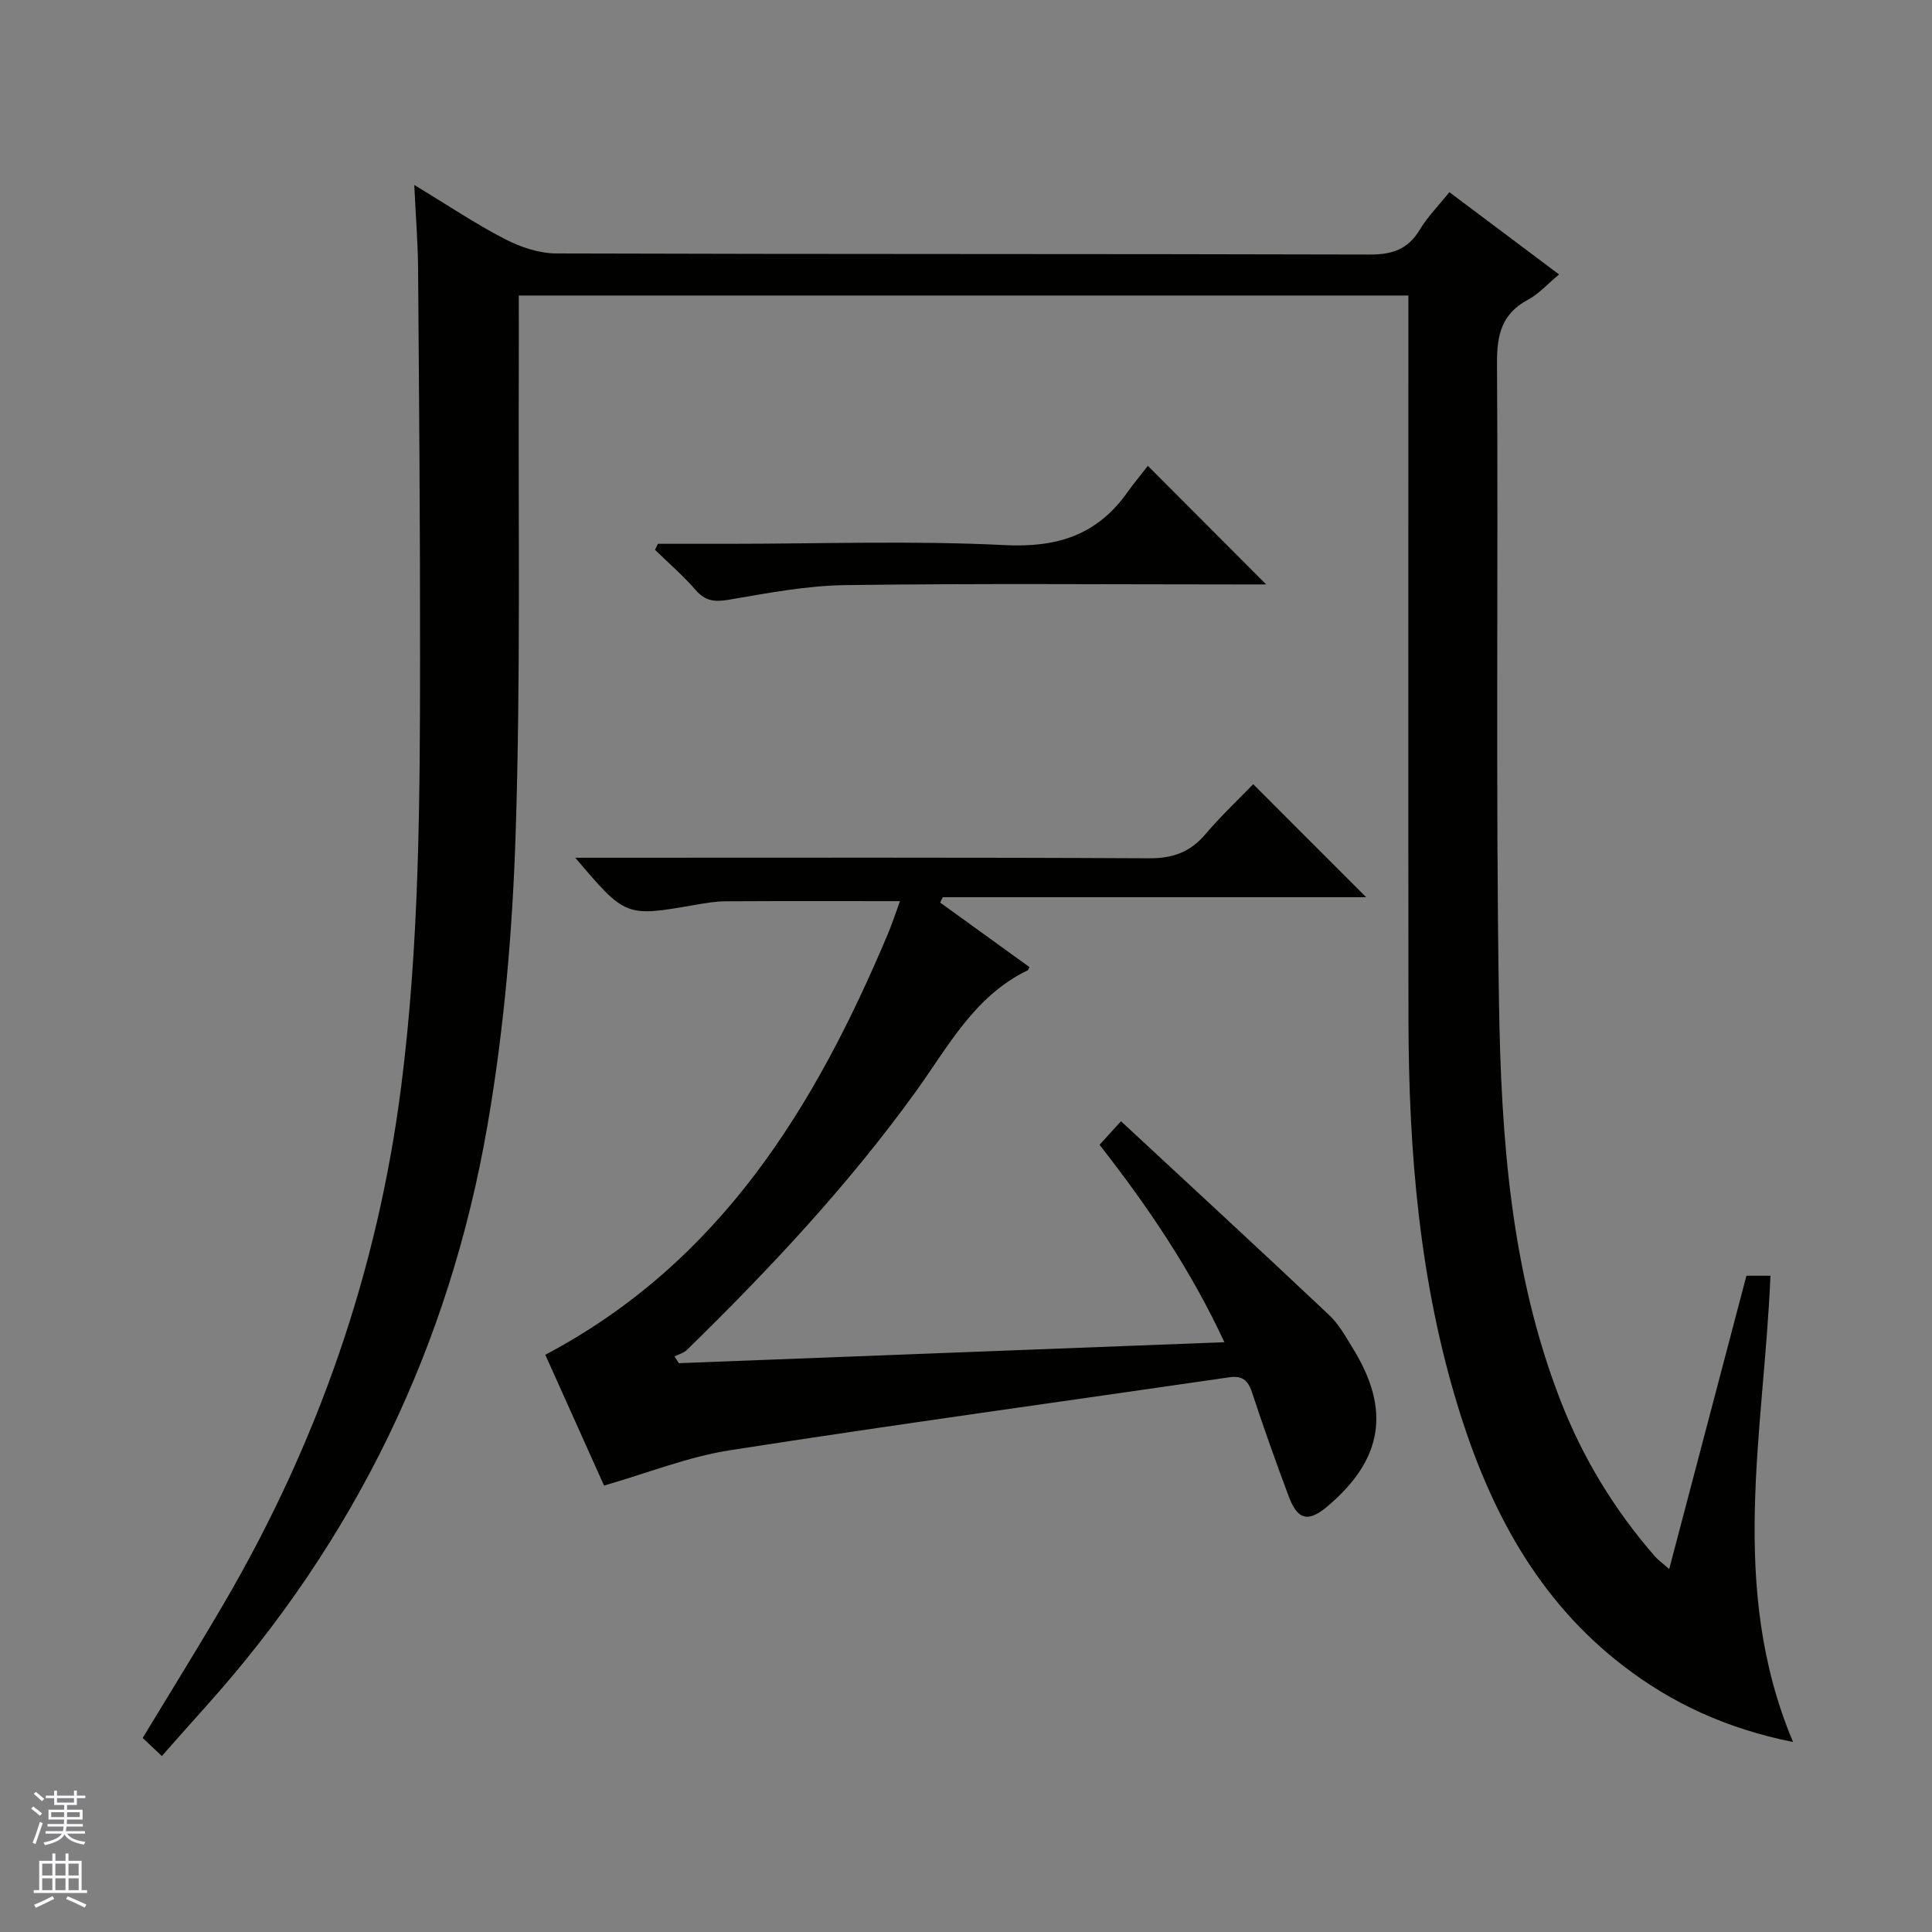
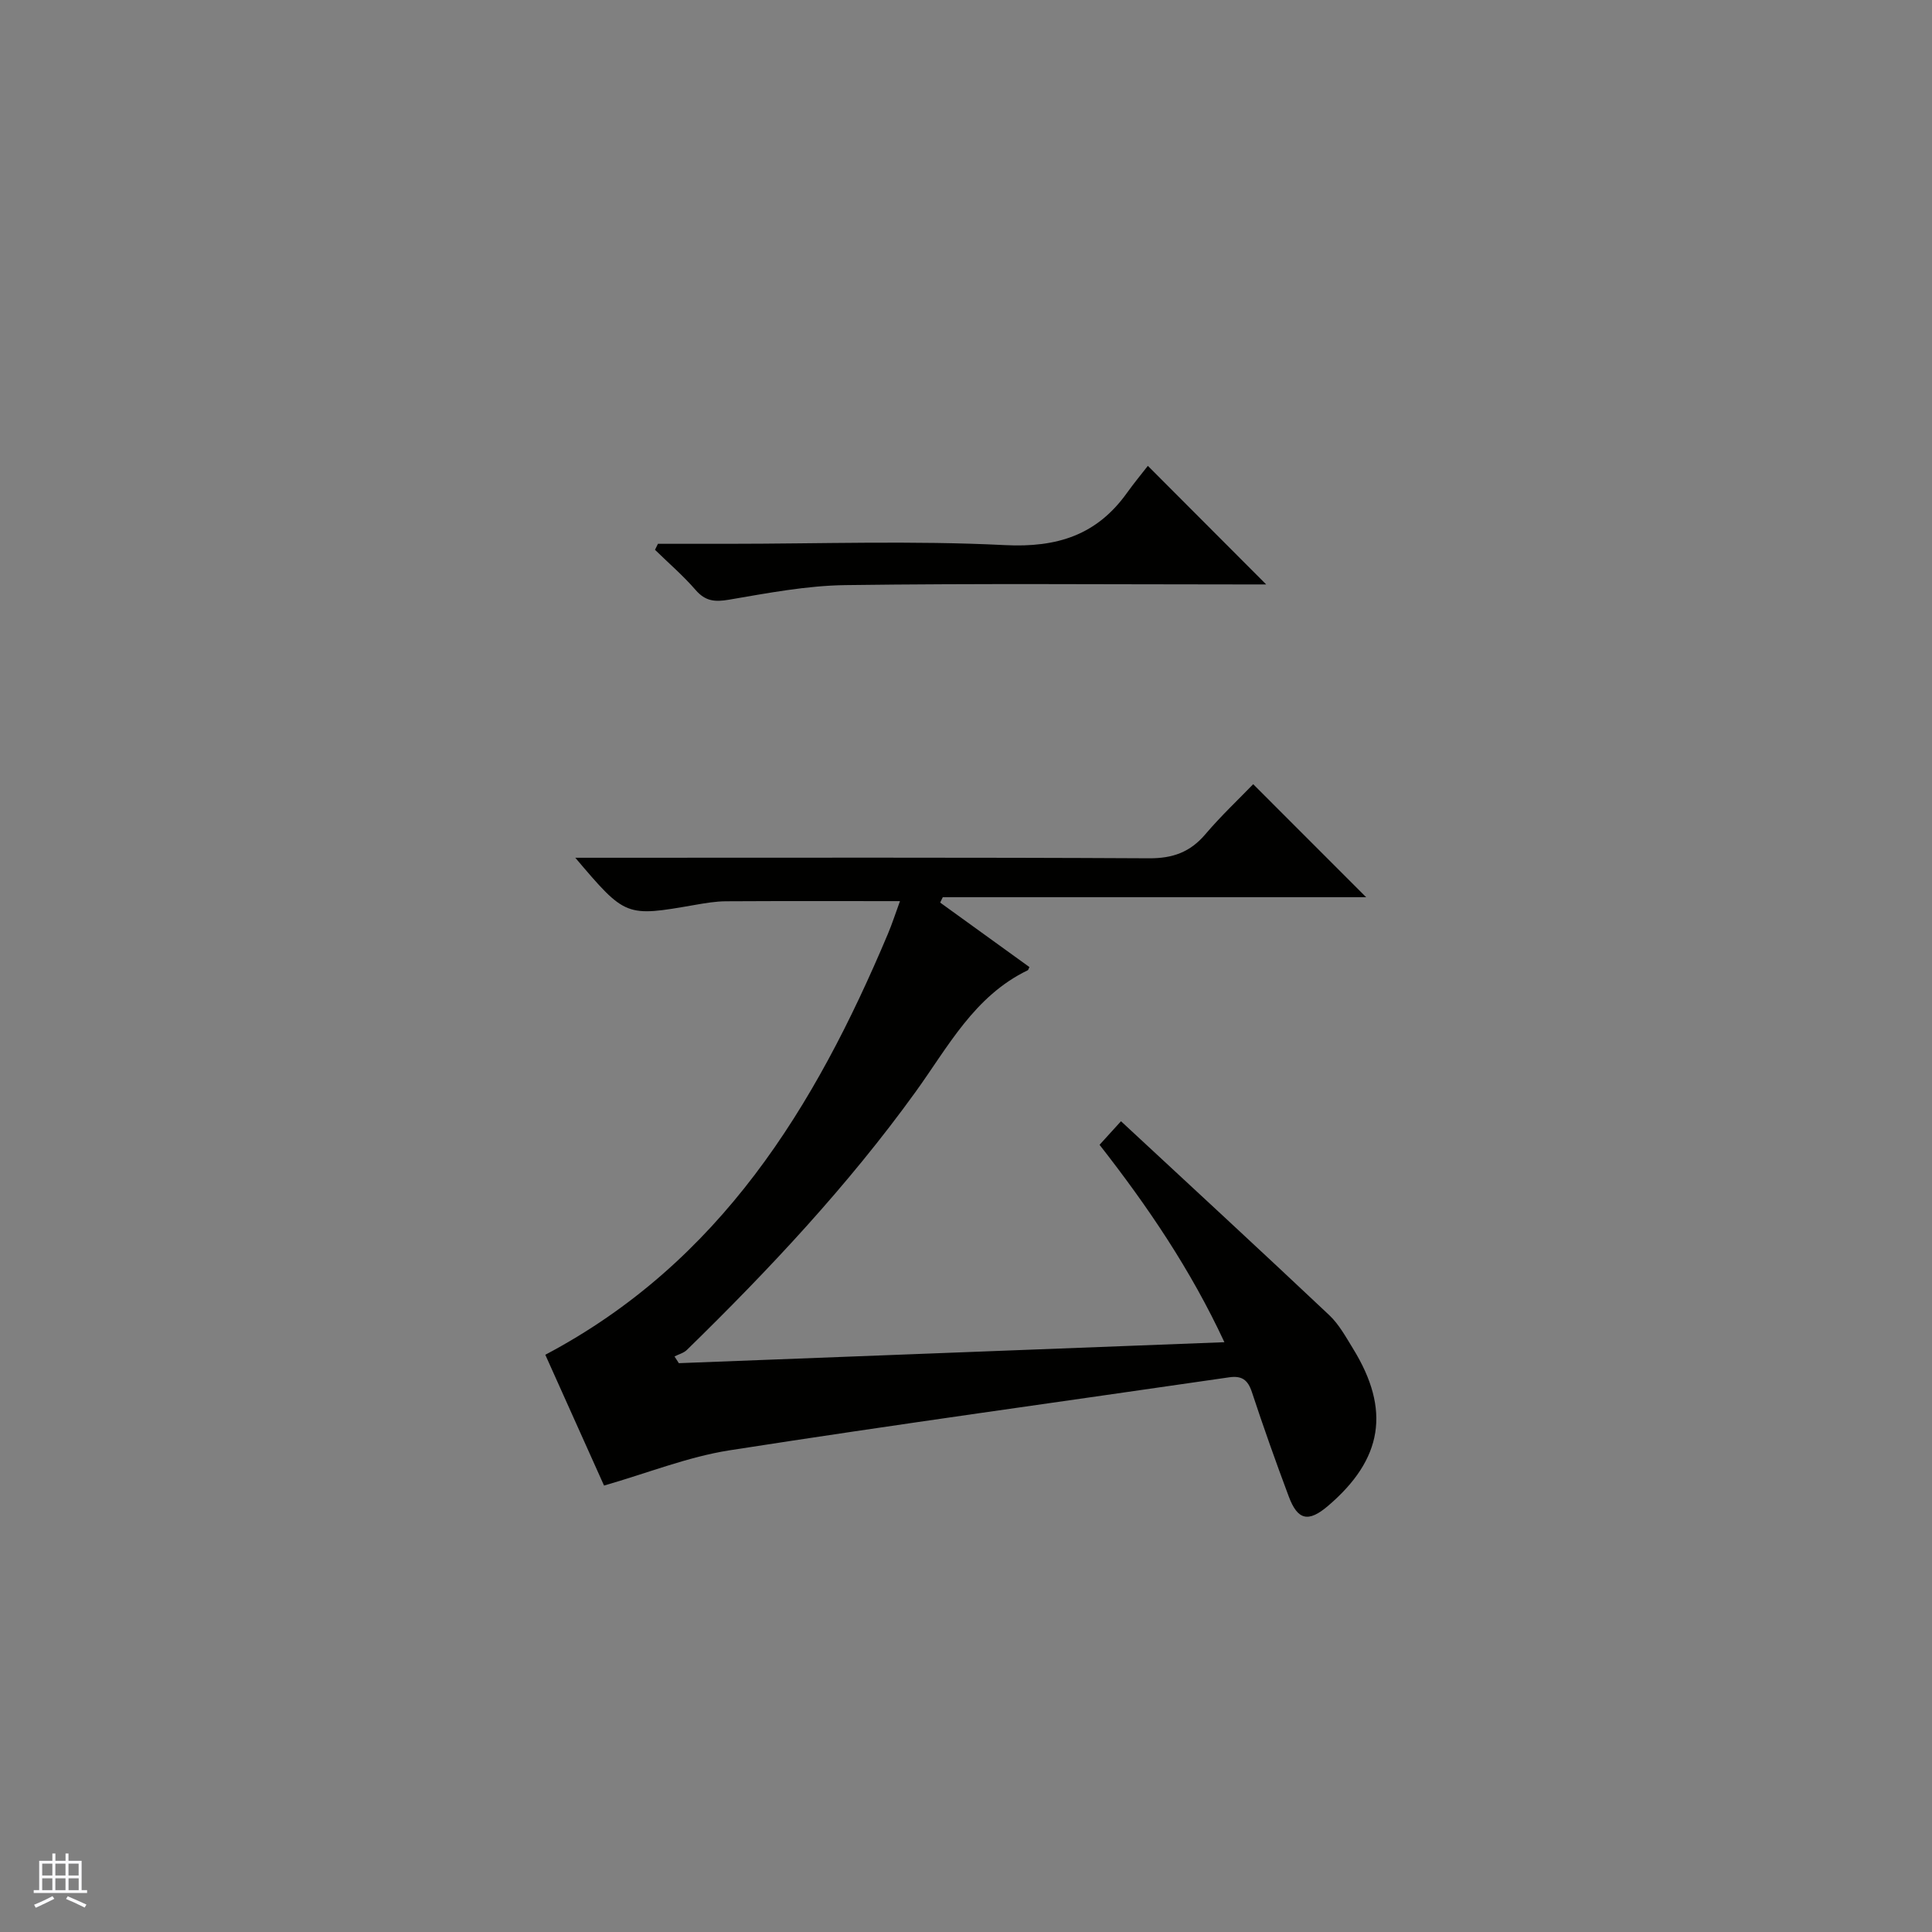
<svg xmlns="http://www.w3.org/2000/svg" enable-background="new 0 0 400 400" viewBox="0 0 400 400">
  <rect x="0" y="0" width="400" height="400" fill="#808080" stroke="none" />
  <g fill="#010100">
-     <path d="m33.51 363.57c-1.49-1.4-2.67-2.52-3.97-3.74 5.76-9.53 11.54-18.8 17.04-28.24 19.3-33.12 31.64-68.6 36.49-106.72 3.73-29.31 3.88-58.74 3.9-88.19.02-26.99-.2-53.99-.41-80.98-.04-5.43-.48-10.85-.79-17.41 6.84 4.14 12.59 8.01 18.71 11.18 3.23 1.67 7.09 2.99 10.66 3 56.16.18 112.32.07 168.48.23 4.65.01 7.89-1.08 10.33-5.14 1.61-2.68 3.87-4.96 6.13-7.77 7.54 5.65 14.9 11.17 22.71 17.03-2.39 1.98-4.18 4.03-6.43 5.23-5.45 2.9-6.46 7.27-6.42 13.11.27 44.16-.29 88.33.41 132.48.44 27.91 2.44 55.83 12.73 82.32 4.61 11.88 11.17 22.65 19.55 32.27.63.72 1.43 1.28 2.96 2.63 5.43-20.63 10.68-40.57 15.99-60.73h4.97c-1.32 32.24-8.85 64.41 4.68 96.53-13.77-2.76-25.08-8.01-35.2-15.8-17.77-13.67-27.66-32.48-34.09-53.36-8.06-26.15-10.29-53.1-10.33-80.3-.06-47.83-.02-95.66-.02-143.49 0-2.12 0-4.24 0-6.53-61.61 0-122.56 0-184.18 0 0 5.09.02 10.05 0 15.01-.13 32.12.39 64.26-.65 96.36-.65 20.19-2.39 40.53-5.83 60.42-7.86 45.55-27.33 85.88-58.36 120.4-2.98 3.3-5.92 6.66-9.06 10.2z" />
-     <path d="m125.06 307.57c-4.09-9.11-8.23-18.33-12.16-27.08 36.24-19.15 55.84-51.31 70.93-87.14.89-2.11 1.59-4.31 2.5-6.78-12.3 0-24.15-.04-36.01.03-2.15.01-4.31.38-6.43.75-14.36 2.5-14.36 2.51-24.78-9.76h6.32c37.49 0 74.98-.09 112.46.11 4.94.03 8.53-1.28 11.68-4.99 3.23-3.8 6.88-7.23 9.89-10.35 8.09 8.09 15.88 15.88 23.39 23.4-28.57 0-58.11 0-87.66 0-.18.37-.36.74-.54 1.11 6.17 4.46 12.35 8.92 18.48 13.35-.19.39-.23.6-.34.66-11.08 5.34-16.49 15.85-23.25 25.21-13.98 19.36-30.26 36.73-47.32 53.39-.66.65-1.71.91-2.57 1.36.3.46.6.93.9 1.39 37.32-1.43 74.64-2.87 112.95-4.34-6.98-15-15.83-28.06-25.85-40.87 1.21-1.34 2.4-2.64 4.44-4.88 14.5 13.46 28.89 26.73 43.13 40.16 2.01 1.9 3.42 4.5 4.9 6.9 7.83 12.7 6.18 22.91-5.18 32.59-4.04 3.44-6.27 2.99-8.12-1.97-2.68-7.15-5.24-14.36-7.63-21.61-.84-2.54-2.09-3.43-4.71-3.05-34.5 5.02-69.04 9.75-103.49 15.12-8.62 1.36-16.93 4.71-25.93 7.29z" />
+     <path d="m125.06 307.57c-4.09-9.11-8.23-18.33-12.16-27.08 36.24-19.15 55.84-51.31 70.93-87.14.89-2.11 1.59-4.31 2.5-6.78-12.3 0-24.15-.04-36.01.03-2.15.01-4.31.38-6.43.75-14.36 2.5-14.36 2.51-24.78-9.76h6.32c37.49 0 74.98-.09 112.46.11 4.94.03 8.53-1.28 11.68-4.99 3.23-3.8 6.88-7.23 9.89-10.35 8.09 8.09 15.88 15.88 23.39 23.4-28.57 0-58.11 0-87.66 0-.18.37-.36.74-.54 1.11 6.17 4.46 12.35 8.92 18.48 13.35-.19.39-.23.6-.34.66-11.08 5.34-16.49 15.85-23.25 25.21-13.98 19.36-30.26 36.73-47.32 53.39-.66.65-1.71.91-2.57 1.36.3.46.6.93.9 1.39 37.32-1.43 74.64-2.87 112.95-4.34-6.98-15-15.83-28.06-25.85-40.87 1.21-1.34 2.4-2.64 4.44-4.88 14.5 13.46 28.89 26.73 43.13 40.16 2.01 1.9 3.42 4.5 4.9 6.9 7.83 12.7 6.18 22.91-5.18 32.59-4.04 3.44-6.27 2.99-8.12-1.97-2.68-7.15-5.24-14.36-7.63-21.61-.84-2.54-2.09-3.43-4.71-3.05-34.5 5.02-69.04 9.75-103.49 15.12-8.62 1.36-16.93 4.71-25.93 7.29" />
    <path d="m136.22 112.59h14.42c19.15 0 38.33-.69 57.43.27 10.82.54 19.02-2.08 25.27-10.83 1.44-2.01 3.02-3.92 4.31-5.58 8.64 8.66 16.36 16.39 24.5 24.55-1.76 0-3.48 0-5.21 0-27.31 0-54.61-.23-81.91.14-8.05.11-16.12 1.66-24.1 3.02-2.93.5-4.88.33-6.91-2.01-2.57-2.97-5.59-5.56-8.41-8.32.2-.41.41-.83.61-1.24z" />
  </g>
-   <path d="m6.45 374.46.42-.45c.65.47 1.27.95 1.85 1.44l-.45.49c-.66-.56-1.26-1.06-1.83-1.48m.93 7.33-.63-.26c.55-1.36 1.05-2.8 1.52-4.33.19.1.38.19.59.27-.46 1.29-.95 2.73-1.48 4.32m-.38-10.38.44-.42c.43.34 1.01.82 1.74 1.44l-.49.49c-.53-.51-1.09-1.01-1.69-1.51m2.5.35h1.72v-1.04h.59v1.04h3.52v-1.04h.59v1.04h1.75v.53h-1.75v1.42h-2.03v.97h3.22v2.03h-3.24c0 .35-.01.66-.03.93h3.32v.53h-3.37c-.03.27-.08.58-.15.94h3.96v.53h-3.71c.67.92 1.93 1.48 3.79 1.68-.13.24-.23.44-.29.59-2.13-.38-3.48-1.08-4.04-2.12-.43.97-1.77 1.72-4.03 2.23-.09-.19-.2-.37-.33-.55 2.1-.42 3.37-1.03 3.81-1.83h-3.36v-.53h3.58c.08-.29.13-.61.16-.94h-3.33v-.53h3.39c.02-.27.04-.58.04-.93h-3.23v-2.03h3.25v-.97h-2.07v-1.42h-1.73zm1.12 3.44v1h2.65c.01-.3.02-.44.01-.4v-.25-.35zm1.19-2h3.52v-.91h-3.52zm4.71 2h-2.63v.59c0 .15-.01.28-.01.4h2.64z" fill="#fafafc" />
  <path d="m13.55 383.74h.63v1.52h2.72v6.07h1.13v.6h-11.05v-.6h1.13v-6.07h2.73v-1.52h.63v1.52h2.1v-1.52zm-2.68 8.83.38.56c-1.24.63-2.53 1.25-3.85 1.85-.1-.21-.21-.42-.34-.63 1.36-.55 2.63-1.15 3.81-1.78m-2.13-4.27h2.1v-2.45h-2.1zm0 3.04h2.1v-2.46h-2.1zm2.72-3.04h2.1v-2.45h-2.1zm0 3.04h2.1v-2.46h-2.1zm6.07 3.6c-1.41-.71-2.7-1.3-3.86-1.78l.35-.56c1.45.62 2.75 1.19 3.88 1.72zm-1.25-9.09h-2.1v2.45h2.1zm-2.09 5.49h2.1v-2.46h-2.1z" fill="#fafafc" />
</svg>